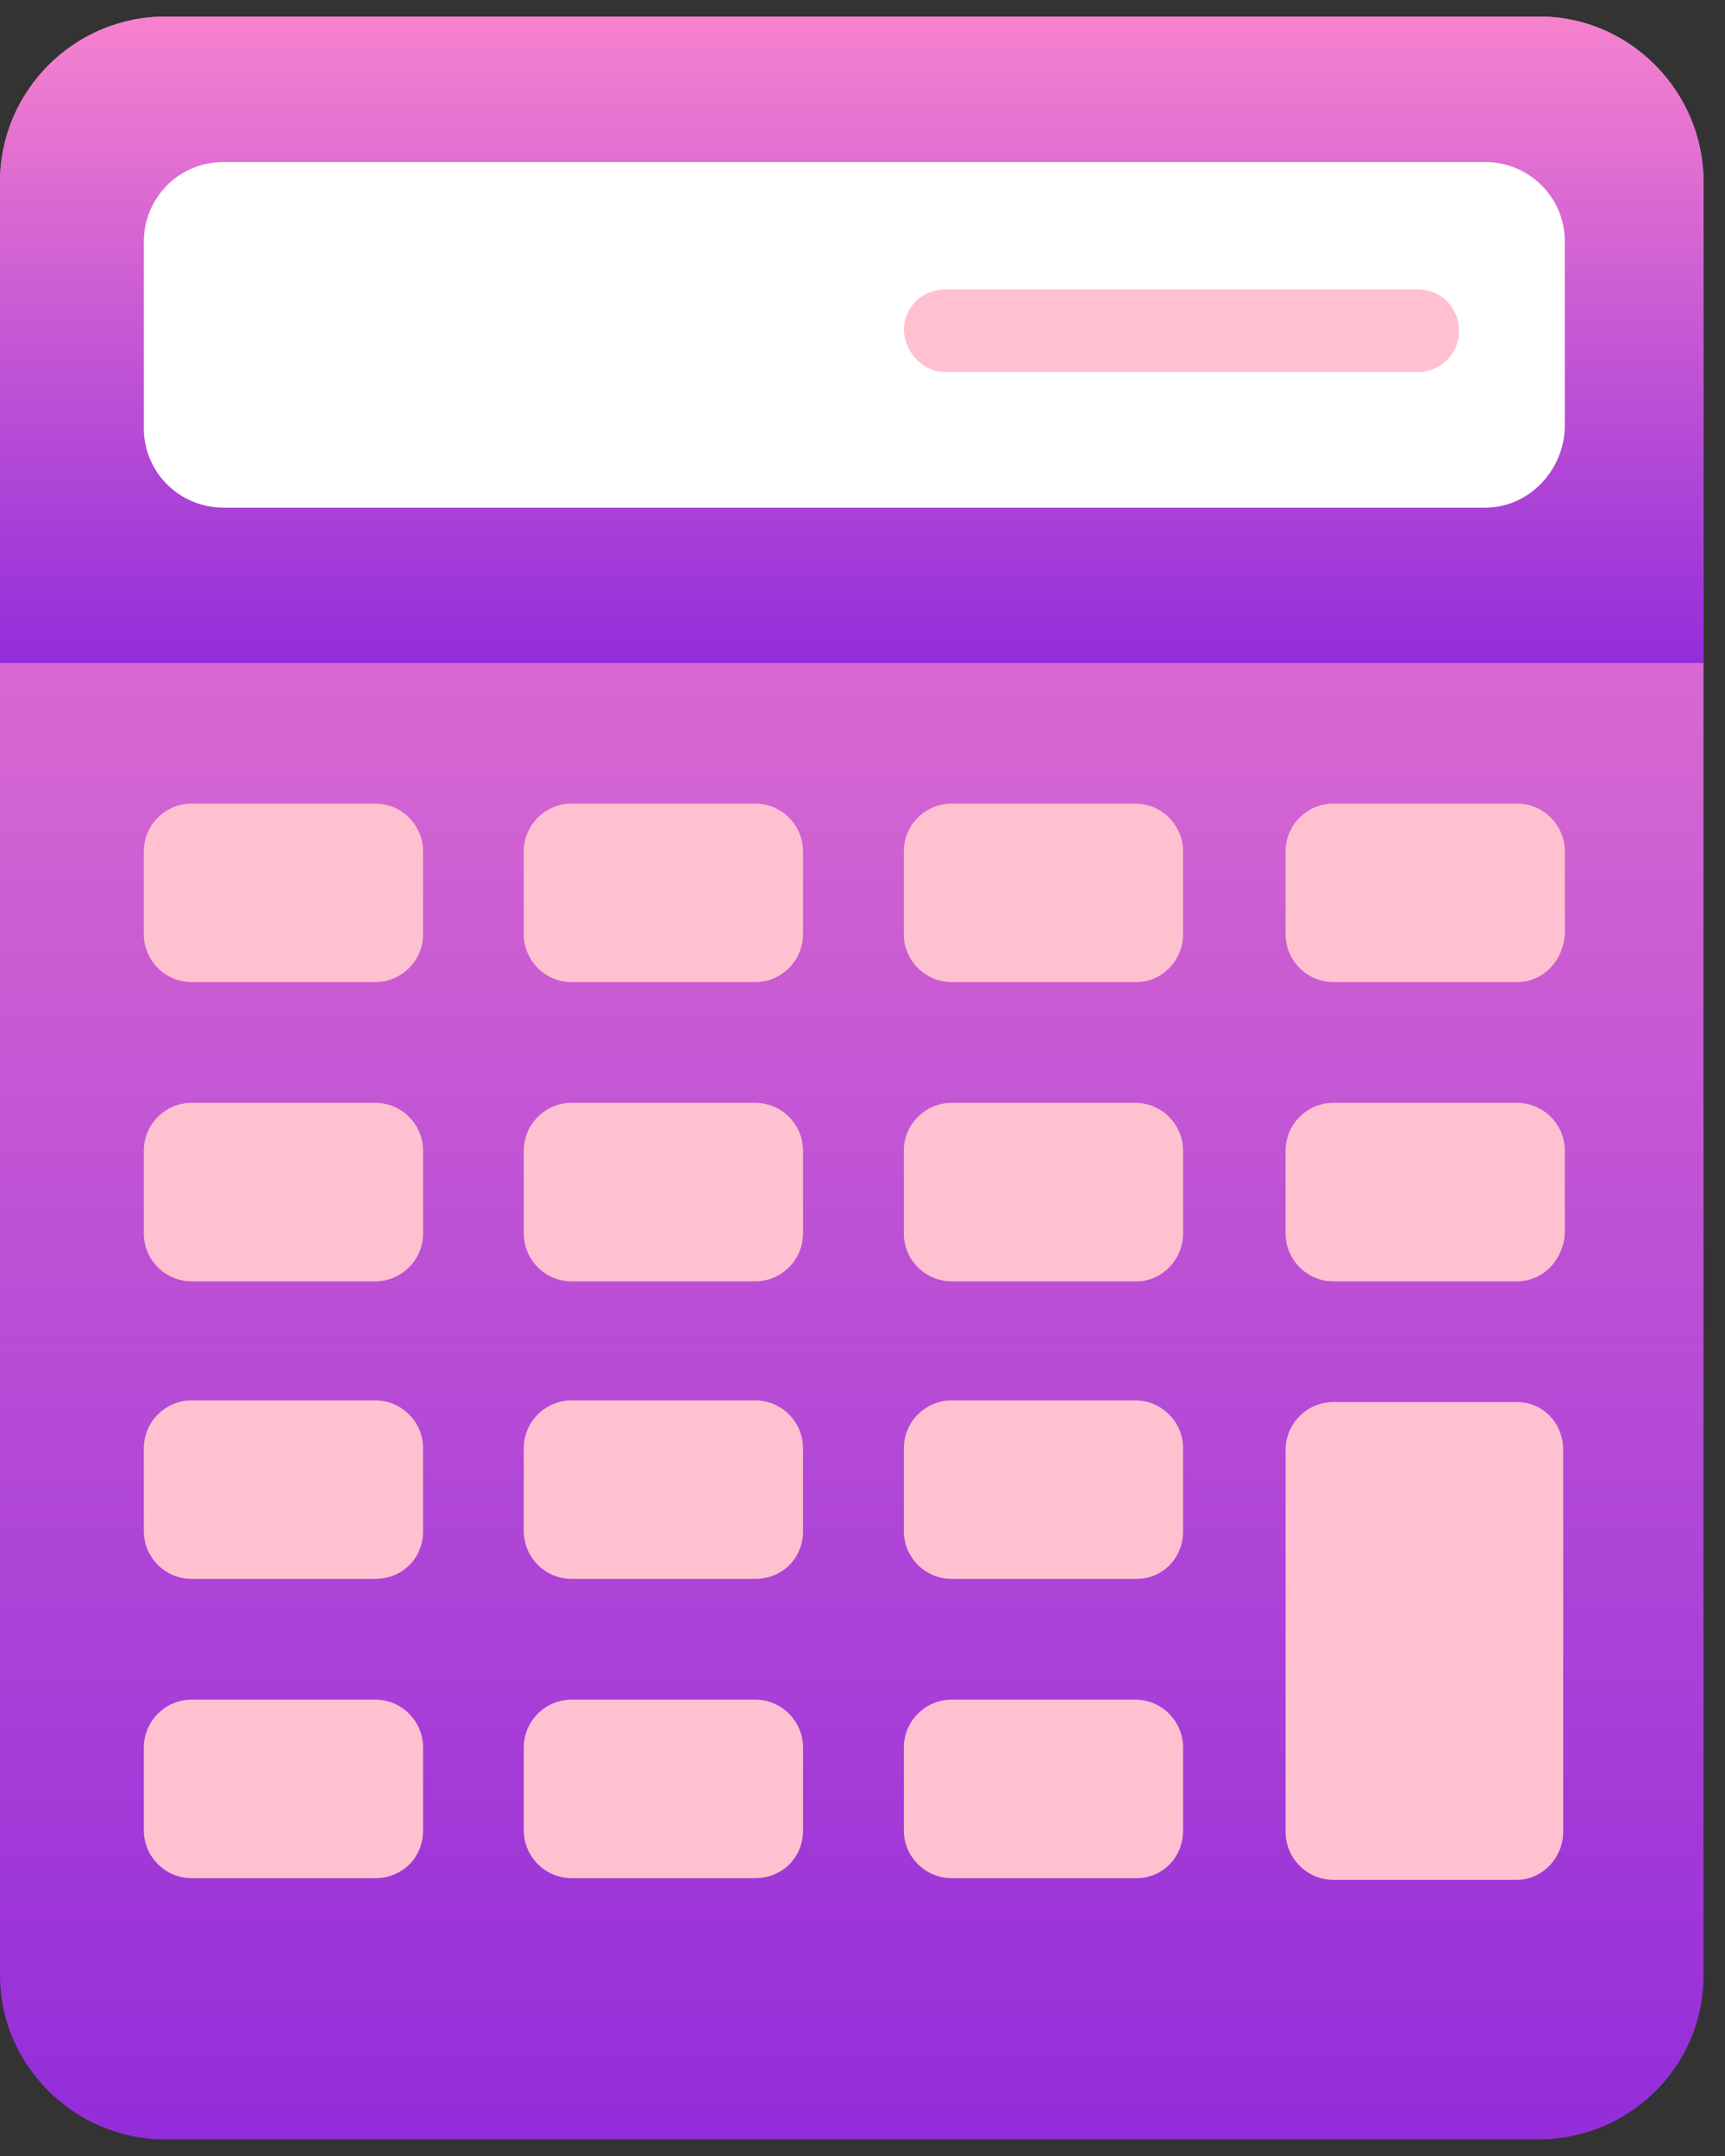
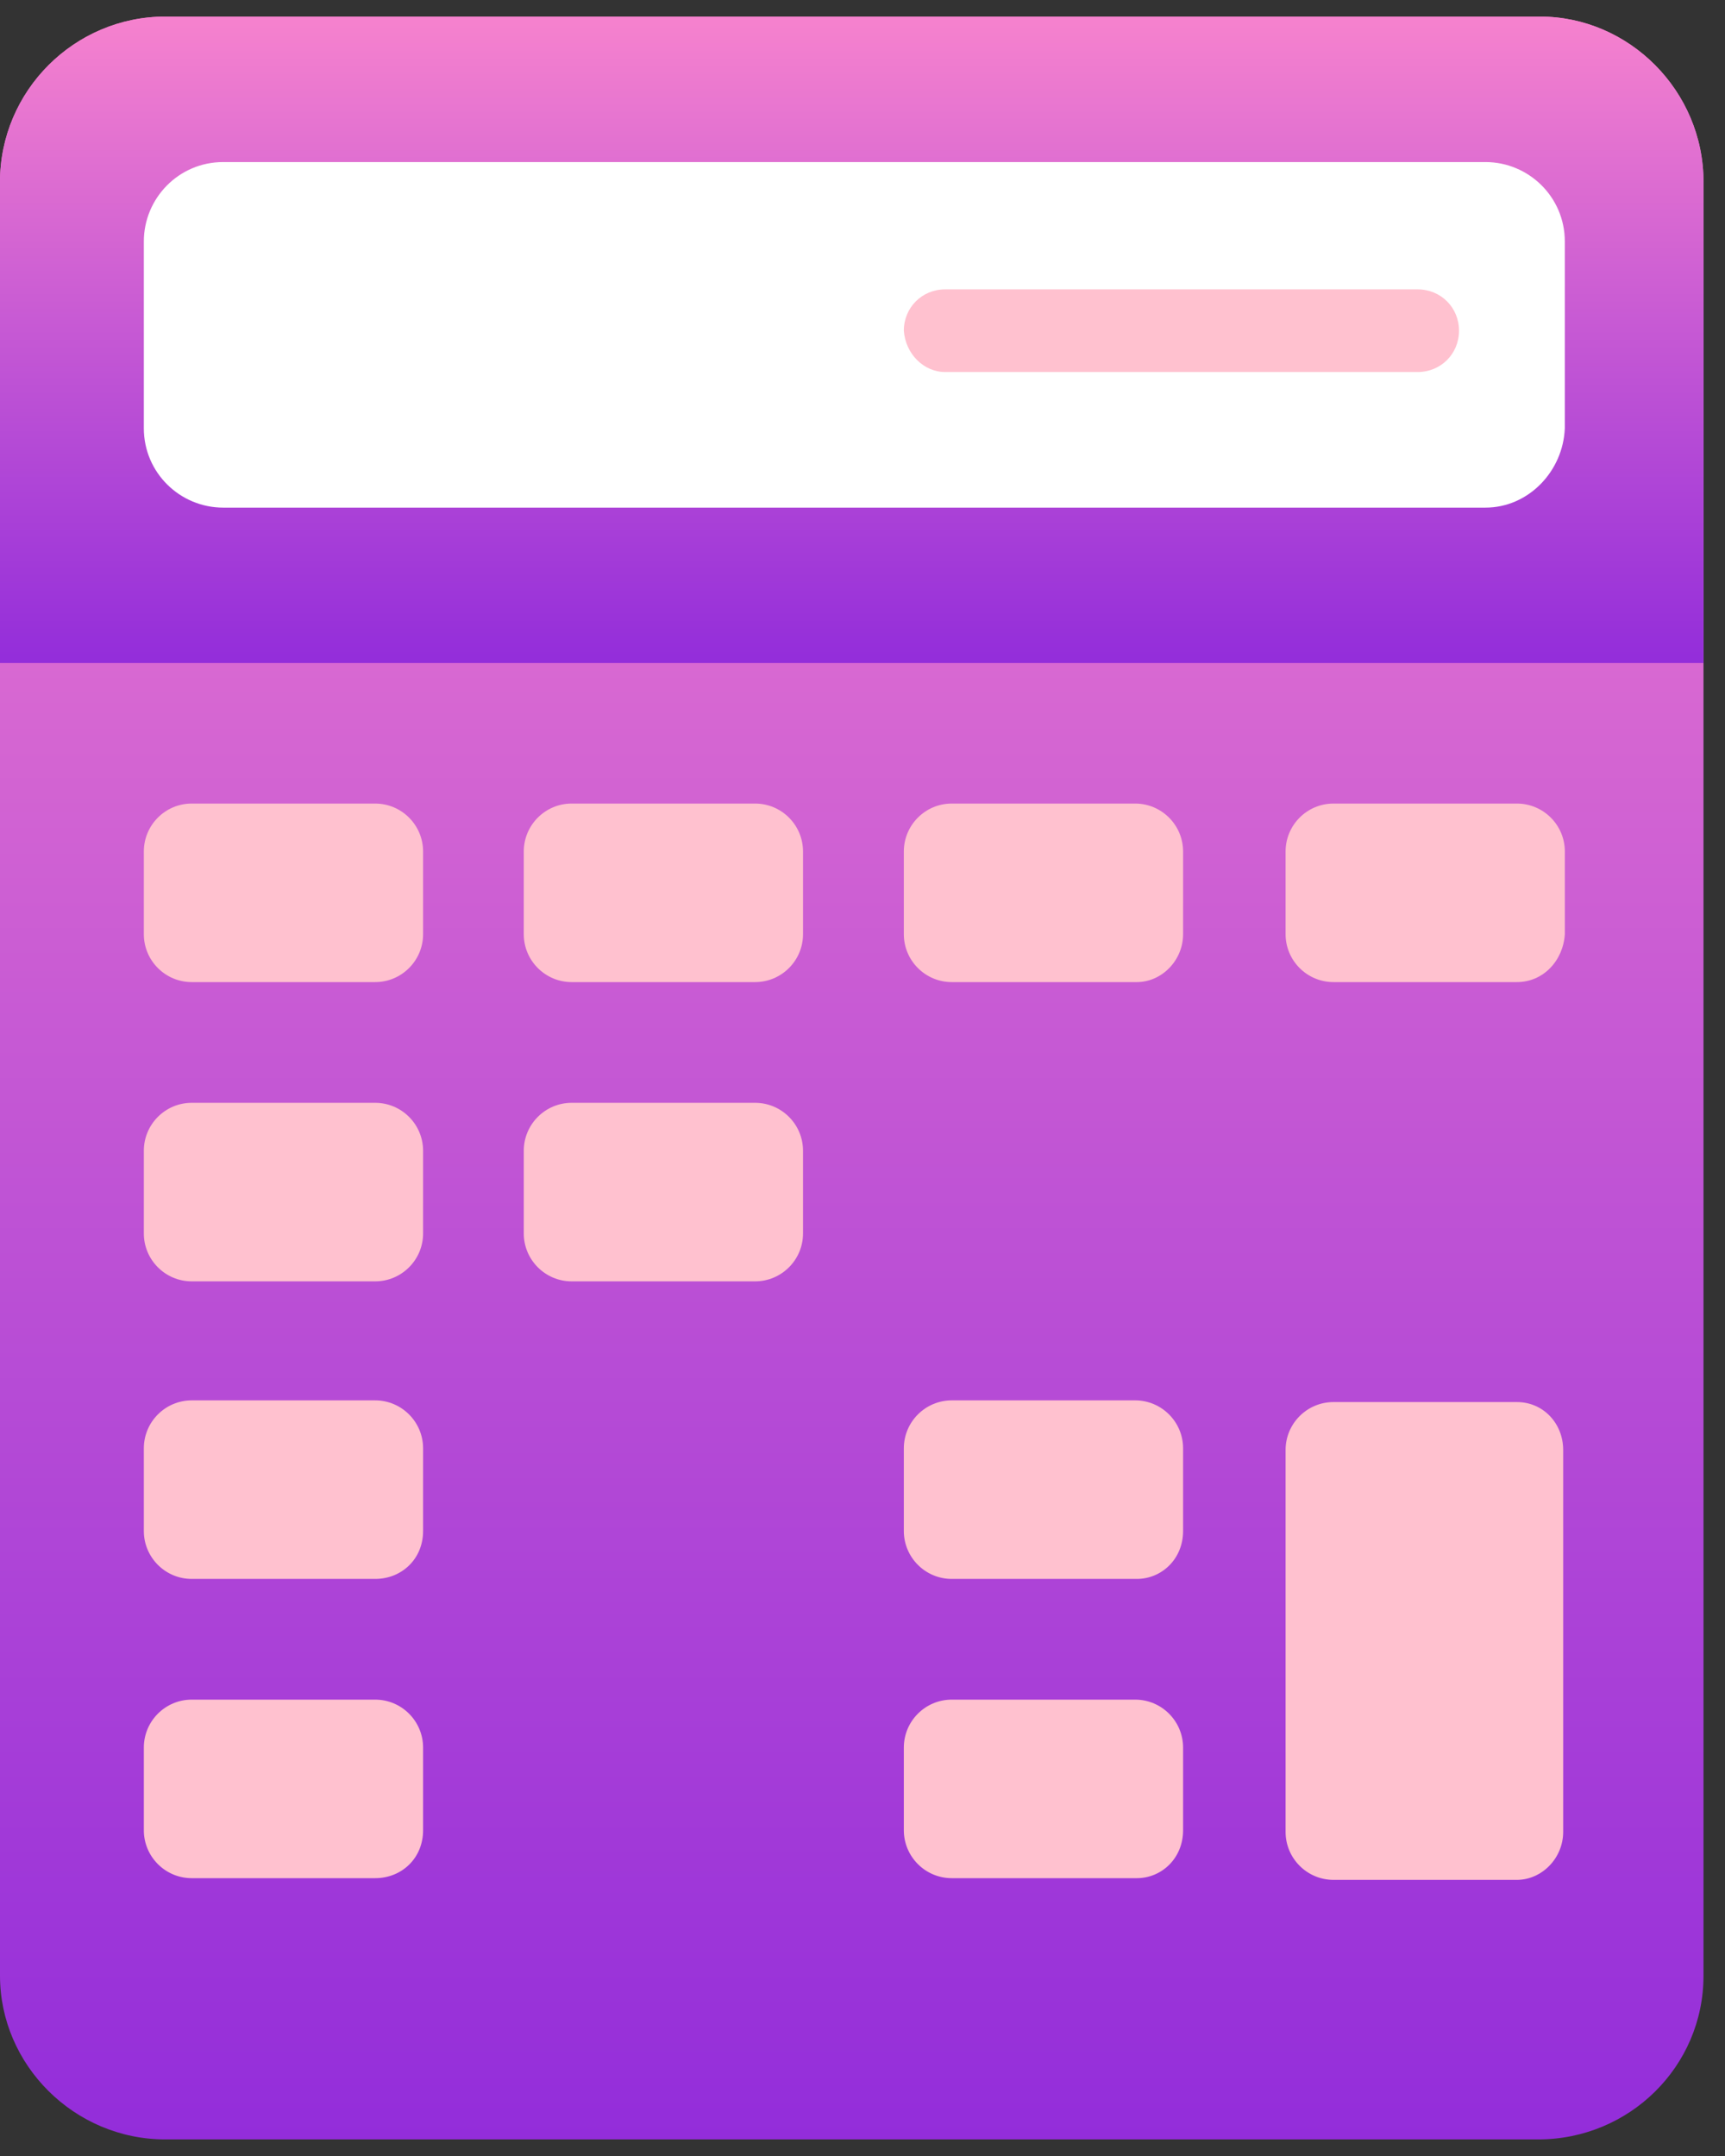
<svg xmlns="http://www.w3.org/2000/svg" width="52" height="65" viewBox="0 0 52 65" fill="none">
  <rect x="0" y="0" width="52" height="65" fill="#333333" stroke="none" />
  <path d="M51.352 5.484V59.565C51.352 62.307 49.111 64.5 46.371 64.5H4.981C2.241 64.5 0 62.257 0 59.565V5.484C0 2.743 2.241 0.5 4.981 0.5H46.421C49.111 0.5 51.352 2.743 51.352 5.484Z" fill="url(#paint0_linear_1755_23913)" />
  <path d="M51.352 5.484V19.989H0V5.484C0 2.743 2.241 0.5 4.981 0.5H46.421C49.111 0.5 51.352 2.743 51.352 5.484Z" fill="url(#paint1_linear_1755_23913)" />
  <path d="M11.309 29.609H5.78C4.983 29.609 4.336 28.961 4.336 28.164V25.672C4.336 24.874 4.983 24.226 5.78 24.226H11.309C12.106 24.226 12.754 24.874 12.754 25.672V28.164C12.754 28.961 12.106 29.609 11.309 29.609Z" fill="#FFC1CF" />
  <path d="M22.762 29.609H17.233C16.437 29.609 15.789 28.961 15.789 28.164V25.672C15.789 24.874 16.437 24.226 17.233 24.226H22.762C23.559 24.226 24.207 24.874 24.207 25.672V28.164C24.207 28.961 23.559 29.609 22.762 29.609Z" fill="#FFC1CF" />
  <path d="M34.269 29.609H28.691C27.894 29.609 27.246 28.961 27.246 28.164V25.672C27.246 24.874 27.894 24.226 28.691 24.226H34.219C35.016 24.226 35.664 24.874 35.664 25.672V28.164C35.664 28.961 35.016 29.609 34.269 29.609Z" fill="#FFC1CF" />
  <path d="M45.727 29.609H40.198C39.401 29.609 38.754 28.961 38.754 28.164V25.672C38.754 24.874 39.401 24.226 40.198 24.226H45.727C46.524 24.226 47.172 24.874 47.172 25.672V28.164C47.122 28.961 46.524 29.609 45.727 29.609Z" fill="#FFC1CF" />
  <path d="M11.309 38.631H5.78C4.983 38.631 4.336 37.983 4.336 37.186V34.694C4.336 33.896 4.983 33.248 5.78 33.248H11.309C12.106 33.248 12.754 33.896 12.754 34.694V37.186C12.754 37.983 12.106 38.631 11.309 38.631Z" fill="#FFC1CF" />
  <path d="M22.762 38.631H17.233C16.437 38.631 15.789 37.983 15.789 37.186V34.694C15.789 33.896 16.437 33.248 17.233 33.248H22.762C23.559 33.248 24.207 33.896 24.207 34.694V37.186C24.207 37.983 23.559 38.631 22.762 38.631Z" fill="#FFC1CF" />
-   <path d="M34.269 38.631H28.691C27.894 38.631 27.246 37.983 27.246 37.186V34.694C27.246 33.896 27.894 33.248 28.691 33.248H34.219C35.016 33.248 35.664 33.896 35.664 34.694V37.186C35.664 37.983 35.016 38.631 34.269 38.631Z" fill="#FFC1CF" />
-   <path d="M45.727 38.631H40.198C39.401 38.631 38.754 37.983 38.754 37.186V34.694C38.754 33.896 39.401 33.248 40.198 33.248H45.727C46.524 33.248 47.172 33.896 47.172 34.694V37.186C47.122 37.983 46.524 38.631 45.727 38.631Z" fill="#FFC1CF" />
  <path d="M11.309 47.602H5.78C4.983 47.602 4.336 46.954 4.336 46.157V43.665C4.336 42.867 4.983 42.219 5.78 42.219H11.309C12.106 42.219 12.754 42.867 12.754 43.665V46.157C12.754 47.004 12.106 47.602 11.309 47.602Z" fill="#FFC1CF" />
-   <path d="M22.762 47.602H17.233C16.437 47.602 15.789 46.954 15.789 46.157V43.665C15.789 42.867 16.437 42.219 17.233 42.219H22.762C23.559 42.219 24.207 42.867 24.207 43.665V46.157C24.207 47.004 23.559 47.602 22.762 47.602Z" fill="#FFC1CF" />
  <path d="M34.269 47.602H28.691C27.894 47.602 27.246 46.954 27.246 46.157V43.665C27.246 42.867 27.894 42.219 28.691 42.219H34.219C35.016 42.219 35.664 42.867 35.664 43.665V46.157C35.664 47.004 35.016 47.602 34.269 47.602Z" fill="#FFC1CF" />
  <path d="M47.122 43.715V55.229C47.122 56.026 46.474 56.675 45.727 56.675H40.198C39.401 56.675 38.754 56.026 38.754 55.229V43.715C38.754 42.917 39.401 42.27 40.198 42.27H45.727C46.524 42.27 47.122 42.917 47.122 43.715Z" fill="#FFC1CF" />
  <path d="M11.309 56.624H5.78C4.983 56.624 4.336 55.976 4.336 55.179V52.687C4.336 51.889 4.983 51.241 5.78 51.241H11.309C12.106 51.241 12.754 51.889 12.754 52.687V55.179C12.754 56.026 12.106 56.624 11.309 56.624Z" fill="#FFC1CF" />
-   <path d="M22.762 56.624H17.233C16.437 56.624 15.789 55.976 15.789 55.179V52.687C15.789 51.889 16.437 51.241 17.233 51.241H22.762C23.559 51.241 24.207 51.889 24.207 52.687V55.179C24.207 56.026 23.559 56.624 22.762 56.624Z" fill="#FFC1CF" />
  <path d="M34.269 56.624H28.691C27.894 56.624 27.246 55.976 27.246 55.179V52.687C27.246 51.889 27.894 51.241 28.691 51.241H34.219C35.016 51.241 35.664 51.889 35.664 52.687V55.179C35.664 56.026 35.016 56.624 34.269 56.624Z" fill="#FFC1CF" />
  <path d="M44.78 15.304H6.727C5.432 15.304 4.336 14.257 4.336 12.911V7.279C4.336 5.983 5.382 4.886 6.727 4.886H44.78C46.075 4.886 47.171 5.933 47.171 7.279V12.911C47.121 14.207 46.075 15.304 44.78 15.304Z" fill="white" />
  <path d="M28.491 11.216H42.736C43.434 11.216 43.982 10.668 43.982 9.97C43.982 9.272 43.434 8.724 42.736 8.724H28.491C27.794 8.724 27.246 9.272 27.246 9.97C27.296 10.668 27.844 11.216 28.491 11.216Z" fill="#FFC1CF" />
  <defs>
    <linearGradient id="paint0_linear_1755_23913" x1="25.676" y1="64.5" x2="25.676" y2="0.5" gradientUnits="userSpaceOnUse">
      <stop stop-color="#932DDA" />
      <stop offset="1" stop-color="#F682CE" />
    </linearGradient>
    <linearGradient id="paint1_linear_1755_23913" x1="25.676" y1="19.989" x2="25.676" y2="0.5" gradientUnits="userSpaceOnUse">
      <stop stop-color="#932DDA" />
      <stop offset="1" stop-color="#F682CE" />
    </linearGradient>
  </defs>
</svg>